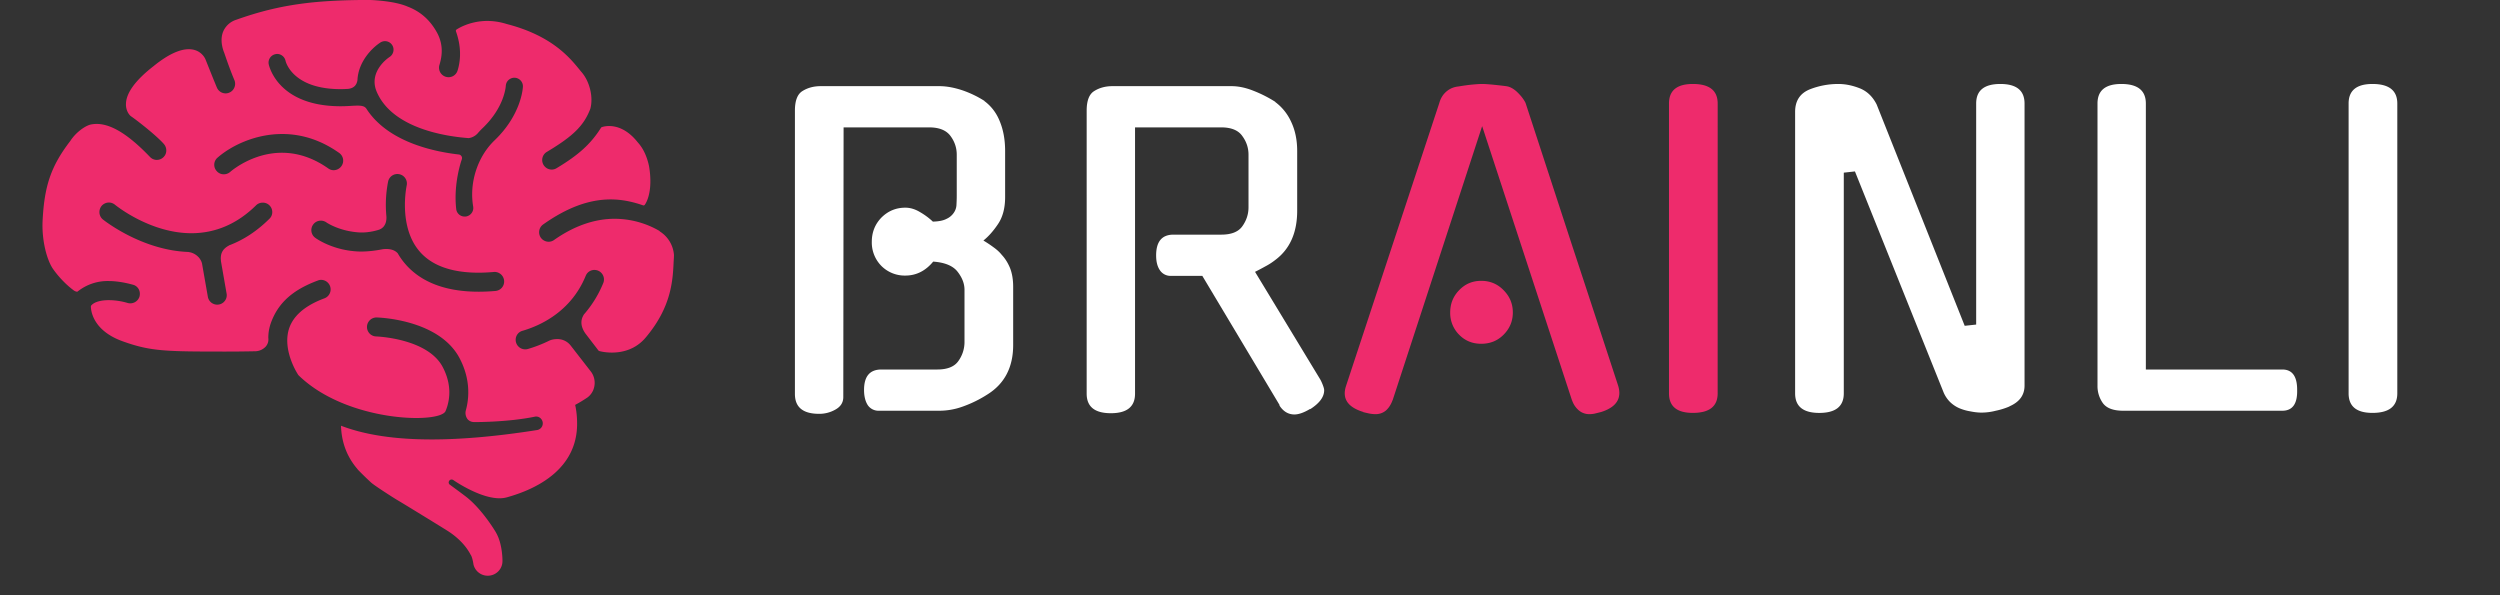
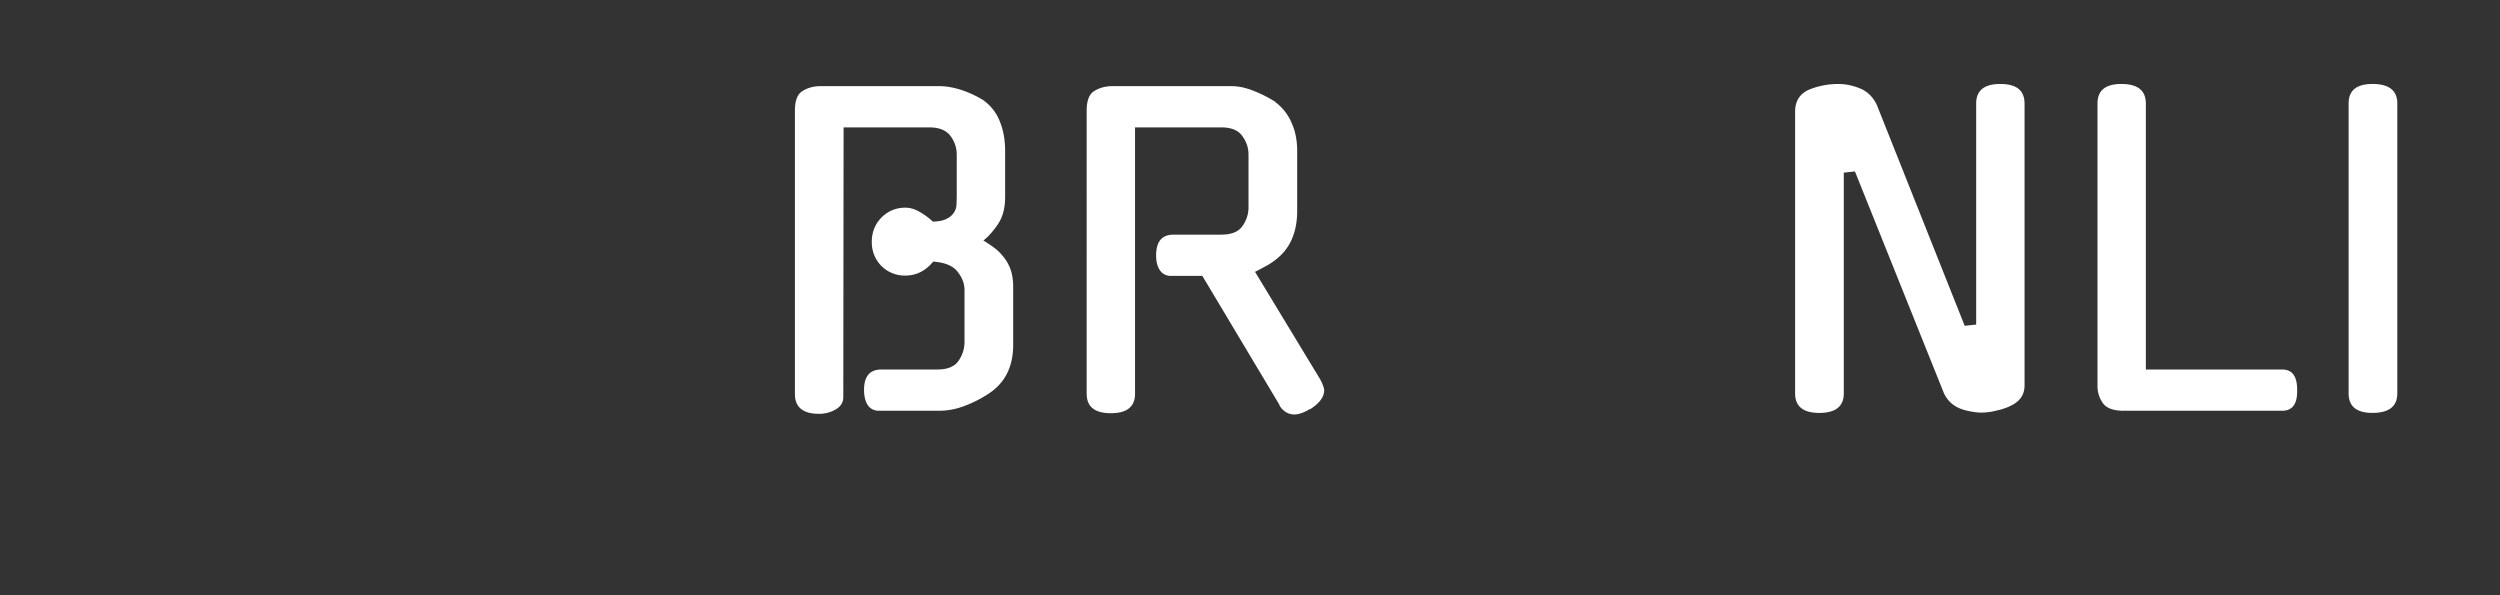
<svg xmlns="http://www.w3.org/2000/svg" width="168" viewBox="0 0 126 30" height="40" version="1.0">
  <rect x="0" y="0" width="126" height="30" fill="#333333" stroke="none" />
  <defs>
    <clipPath id="a">
-       <path d="M2.031 0H33.97v29.031H2.03Zm0 0" />
-     </clipPath>
+       </clipPath>
  </defs>
  <g clip-path="url(#a)">
-     <path fill="#ee2b6c" d="M33.254 11.664a.07.07 0 0 0-.027-.031 4.52 4.52 0 0 0-2.247-.606c-1.02 0-2.046.36-3.054 1.067a.459.459 0 0 1-.274.09.49.49 0 0 1-.394-.204.481.481 0 0 1 .117-.668c1.203-.851 2.316-1.261 3.398-1.261.528 0 1.063.097 1.641.3.027.008.059 0 .078-.023.02-.023.45-.586.219-1.957-.106-.492-.293-.894-.563-1.191-.539-.684-1.086-.828-1.449-.828-.226 0-.37.058-.375.058a.072.072 0 0 0-.031.027c-.523.825-1.133 1.375-2.242 2.04a.461.461 0 0 1-.246.07.479.479 0 0 1-.41-.235.477.477 0 0 1 .164-.656c1.34-.8 1.87-1.328 2.195-2.176.16-.597-.04-1.402-.465-1.87l-.086-.106c-.488-.598-1.39-1.711-3.676-2.297a3.269 3.269 0 0 0-.96-.152c-.93 0-1.54.422-1.563.437a.077.077 0 0 0-.027.078c.093.266.367 1.078.085 1.985a.473.473 0 0 1-.457.336.48.48 0 0 1-.457-.621c.188-.602.145-1.13-.12-1.622-.352-.64-.837-1.07-1.485-1.316-.613-.266-1.594-.324-1.984-.336-2.54.016-4.352.18-6.641.996a1.07 1.07 0 0 0-.645.543c-.144.297-.14.672.008 1.078.004.004.008.02.02.047.176.52.347.985.515 1.383a.478.478 0 0 1-.004.367.464.464 0 0 1-.257.258.431.431 0 0 1-.184.039.48.48 0 0 1-.441-.297c-.14-.328-.567-1.402-.57-1.41-.008-.023-.208-.52-.844-.52-.48 0-1.079.286-1.77.848-.922.715-1.394 1.363-1.398 1.922-.004.398.23.594.246.605.191.122 1.222.91 1.656 1.391.18.2.176.5-.016.68a.474.474 0 0 1-.675-.016c-1.07-1.12-1.95-1.664-2.688-1.664a1.54 1.54 0 0 0-.3.031c-.286.067-.75.395-1.028.828-.984 1.278-1.305 2.282-1.395 3.997-.054 1.027.223 2.027.532 2.464.437.61.882.957 1.05 1.079 0 0 .133.085.184.046a2.422 2.422 0 0 1 1.555-.527c.367 0 .785.063 1.238.188.117.03.219.109.281.218.063.114.078.25.043.375a.485.485 0 0 1-.597.325 3.414 3.414 0 0 0-.875-.141c-.262-.008-.739.02-.957.262-.008.011-.016.023-.02.039-.004.011-.055 1.18 1.606 1.773 1.394.5 2.12.516 5.152.516.445 0 .937-.004 1.543-.016a.741.741 0 0 0 .512-.238.545.545 0 0 0 .128-.434c0-.258.04-.492.125-.742.364-1.016 1.098-1.68 2.375-2.152a.396.396 0 0 1 .165-.032.481.481 0 0 1 .167.93c-.976.36-1.578.88-1.789 1.535-.351 1.114.465 2.332.477 2.34 2.441 2.39 7.18 2.461 7.418 1.797.203-.492.34-1.273-.145-2.203-.757-1.453-3.332-1.547-3.355-1.547a.477.477 0 0 1-.465-.492.481.481 0 0 1 .488-.465c.13.004 3.16.102 4.184 2.063.555 1.062.477 2.007.312 2.613a.518.518 0 0 0 .079.441c.054.07.164.156.351.156 0 0 1.676.012 3.05-.273.185-.04.364.098.392.285a.341.341 0 0 1-.286.39c-2.015.317-3.78.473-5.312.473-1.852 0-3.363-.23-4.567-.691.024.848.31 1.586.833 2.188.003.007.007.011.007.015.176.184.438.442.676.66.184.164 1.047.715 1.27.852.433.254 2.406 1.469 2.597 1.59.867.558 1.125 1.164 1.153 1.203.09.12.14.484.14.484.078.328.371.57.723.567.41 0 .742-.332.738-.743 0 0 .012-.832-.312-1.406-.051-.105-.735-1.222-1.524-1.832-.242-.187-.804-.598-.804-.598l-.004-.003a.14.14 0 0 1-.043-.196c.039-.07.129-.09.199-.05 0 0 1.664 1.171 2.707.878 1.535-.425 3.543-1.433 3.543-3.707 0-.336-.031-.652-.098-.953.215-.113.426-.242.637-.386.25-.2.32-.446.34-.618a.934.934 0 0 0-.184-.675l-1.011-1.301-.012-.016a.842.842 0 0 0-.68-.32c-.168 0-.297.039-.367.066-.356.176-.73.324-1.11.434a.482.482 0 0 1-.554-.692.468.468 0 0 1 .289-.226c.867-.254 2.437-.945 3.184-2.77a.466.466 0 0 1 .44-.297.48.48 0 0 1 .445.66 5.638 5.638 0 0 1-.975 1.583c-.192.3-.164.617.074.96l.66.86c.012.012.023.02.035.023.012.004.27.079.64.079.497 0 1.196-.137 1.724-.782 1.285-1.535 1.347-2.863 1.39-3.832.008-.097.012-.191.016-.293a1.536 1.536 0 0 0-.715-1.199Zm-19.676-.637c-.617.614-1.3 1.063-2.023 1.336-.008.004-.016.008-.024.016-.332.18-.449.43-.386.836l.273 1.566a.467.467 0 0 1-.07.36.48.48 0 0 1-.871-.176l-.297-1.692c-.094-.355-.434-.543-.657-.566a.074.074 0 0 0-.03-.008c-2.38-.086-4.29-1.625-4.31-1.64a.477.477 0 0 1-.171-.325.501.501 0 0 1 .105-.351.489.489 0 0 1 .371-.176c.11 0 .219.04.305.11.07.058 1.789 1.437 3.852 1.437 1.218 0 2.316-.473 3.261-1.406.18-.18.496-.18.676.004.09.09.14.21.14.34 0 .128-.05.245-.144.335Zm.633-3.328c-1.5 0-2.57.93-2.613.969a.495.495 0 0 1-.317.117.466.466 0 0 1-.36-.164.47.47 0 0 1 .044-.676c.656-.574 1.855-1.191 3.258-1.191 1.011 0 1.976.32 2.87.953a.474.474 0 0 1 .113.668.483.483 0 0 1-.39.203.459.459 0 0 1-.273-.09c-.742-.523-1.527-.789-2.332-.789Zm11.09 6.793a.485.485 0 0 1-.324.172c-2.067.18-3.602-.273-4.54-1.348a3.445 3.445 0 0 1-.394-.554l-.012-.012c-.125-.125-.293-.191-.508-.2-.074-.003-.152 0-.238.012-.012 0-.61.133-1.195.114-1.32-.047-2.168-.664-2.203-.692a.476.476 0 0 1-.102-.668.472.472 0 0 1 .402-.195.492.492 0 0 1 .266.09c.027.02.664.445 1.664.504.485.027.957-.125 1.016-.149.367-.156.355-.566.336-.722a6.085 6.085 0 0 1 .093-1.7.478.478 0 0 1 .934.21c-.004.025-.441 2.076.668 3.337.723.825 1.984 1.172 3.727 1.016a.482.482 0 0 1 .41.785Zm-.375-7.418c-.86.824-1.281 2.133-1.078 3.336a.436.436 0 0 1-.352.5c-.023.004-.05.004-.074.004a.423.423 0 0 1-.426-.36c-.156-1.284.262-2.472.266-2.484.027-.066.031-.125.011-.172a.205.205 0 0 0-.128-.109c-1.286-.144-3.602-.633-4.68-2.312-.164-.247-.598-.122-1.3-.122-3.157-.003-3.602-2.03-3.622-2.117a.434.434 0 0 1 .34-.508.305.305 0 0 1 .086-.011c.199 0 .379.144.422.344.011.058.359 1.43 2.78 1.43.122 0 .243-.005.372-.013.277-.03.434-.18.473-.445.043-.933.746-1.629 1.152-1.89a.43.43 0 0 1 .656.453.439.439 0 0 1-.187.273c-.047.027-1.09.727-.649 1.758.797 1.855 3.508 2.25 4.637 2.332a.75.75 0 0 0 .441-.23c.098-.114.18-.2.262-.278 1.098-1.05 1.16-2.082 1.164-2.125a.434.434 0 0 1 .45-.41c.238.012.421.21.413.45-.003.054-.07 1.405-1.43 2.706Zm0 0" />
-   </g>
+     </g>
  <path d="M48.611 14.607c0-.312-.117-.613-.344-.906-.23-.3-.64-.473-1.234-.516-.387.47-.856.704-1.406.704a1.66 1.66 0 0 1-1.204-.485 1.677 1.677 0 0 1-.484-1.219c0-.476.16-.882.484-1.218.333-.332.735-.5 1.204-.5.25 0 .492.074.734.218.238.137.457.297.656.485.301-.008.531-.055.688-.14a.87.87 0 0 0 .36-.298.75.75 0 0 0 .14-.39c.008-.157.015-.313.015-.469V7.795c0-.344-.105-.656-.312-.938-.211-.289-.57-.437-1.078-.437h-4.313l-.015 13.594c0 .273-.133.48-.391.625a1.63 1.63 0 0 1-.828.218c-.813 0-1.219-.332-1.219-1V5.577c0-.5.125-.829.375-.985.258-.164.567-.25.922-.25h5.984c.352 0 .735.07 1.141.203a5.2 5.2 0 0 1 1.14.547h-.015c.352.261.613.605.781 1.031.176.43.266.922.266 1.484v2.328c0 .555-.121 1.008-.36 1.36-.23.344-.476.621-.734.828.176.105.348.219.516.344.164.117.3.242.406.375.176.187.316.414.422.672.101.261.156.574.156.937v2.938c0 1.125-.437 1.96-1.312 2.5a5.995 5.995 0 0 1-1.25.609 3.453 3.453 0 0 1-1.157.203h-3.047a.65.65 0 0 1-.562-.281c-.125-.195-.188-.453-.188-.766 0-.687.29-1.031.875-1.031h2.813c.508 0 .863-.14 1.062-.422a1.63 1.63 0 0 0 .313-.969ZM60.597 13.904h-1.578a.641.641 0 0 1-.547-.265c-.137-.188-.203-.442-.203-.766 0-.695.289-1.047.875-1.047h2.406c.508 0 .863-.14 1.063-.422.207-.289.312-.61.312-.953V7.795c0-.344-.105-.656-.312-.938-.2-.289-.555-.437-1.063-.437h-4.344v13.422c0 .656-.406.984-1.218.984-.813 0-1.22-.328-1.22-.984V5.576c0-.5.126-.828.376-.984.258-.164.566-.25.922-.25h6c.351 0 .722.078 1.11.234a6.3 6.3 0 0 1 1.108.563h-.015c.351.261.625.601.812 1.015.196.418.297.903.297 1.453v3.016c0 1.105-.37 1.934-1.11 2.484a3.215 3.215 0 0 1-.484.313c-.168.094-.343.187-.53.281l3.296 5.438c.04.074.082.168.125.28.04.106.063.188.063.25 0 .337-.235.653-.704.954v-.016c-.312.188-.578.282-.796.282-.313 0-.57-.157-.766-.47l.031.016Zm0 0" fill="#fff" />
-   <path d="m74.7 6.357-4.516 13.828v-.015c-.074.21-.184.383-.328.515a.796.796 0 0 1-.531.188c-.106 0-.211-.012-.313-.031-.105-.024-.215-.047-.328-.078h.031c-.793-.239-1.082-.676-.875-1.313l4.703-14.266c.063-.226.176-.414.344-.562.176-.156.383-.242.625-.266.227-.039.453-.07.672-.093.219-.02.39-.032.516-.032.125 0 .297.012.515.032.22.023.446.046.688.078.187.023.375.12.562.297.188.18.328.359.422.546.77 2.356 1.547 4.731 2.328 7.125.79 2.399 1.57 4.778 2.344 7.141.188.637-.102 1.074-.86 1.313l-.312.078c-.086.02-.183.031-.297.031a.807.807 0 0 1-.515-.188 1.136 1.136 0 0 1-.344-.515v.015Zm1.547 9.391c0 .437-.157.812-.47 1.125-.304.305-.679.453-1.124.453-.438 0-.809-.148-1.11-.453a1.55 1.55 0 0 1-.453-1.125c0-.438.149-.813.453-1.125.301-.313.672-.469 1.11-.469.445 0 .82.156 1.125.469.312.312.469.687.469 1.125ZM86.57 19.826c0 .656-.417.984-1.25.984-.804 0-1.203-.328-1.203-.984V5.216c0-.656.399-.984 1.204-.984.832 0 1.25.328 1.25.985Zm0 0" fill="#ee2b6c" />
  <path d="M99.599 5.217c0-.657.406-.985 1.218-.985.813 0 1.22.328 1.22.985v14.218c0 .481-.259.829-.766 1.047h.015a3.6 3.6 0 0 1-.703.22 2.86 2.86 0 0 1-.719.093c-.18 0-.367-.024-.562-.063a2.43 2.43 0 0 1-.547-.156 1.562 1.562 0 0 1-.469-.312 1.516 1.516 0 0 1-.328-.485L93.489 8.64l-.562.062v11.125c0 .656-.414.984-1.235.984-.812 0-1.218-.328-1.218-.984V5.64c0-.563.25-.942.75-1.141a3.886 3.886 0 0 1 1.437-.266c.352 0 .711.075 1.078.22.364.148.645.417.844.812l4.438 11.156.578-.063ZM107.01 20.701c-.5 0-.843-.129-1.03-.39a1.471 1.471 0 0 1-.266-.86V5.217c0-.657.398-.985 1.203-.985.82 0 1.234.328 1.234.985v13.406h6.875c.5 0 .75.34.75 1.016.02.71-.23 1.062-.75 1.062ZM120.824 19.826c0 .656-.418.984-1.25.984-.805 0-1.204-.328-1.204-.984V5.216c0-.656.399-.984 1.204-.984.832 0 1.25.328 1.25.985Zm0 0" fill="#fff" />
</svg>